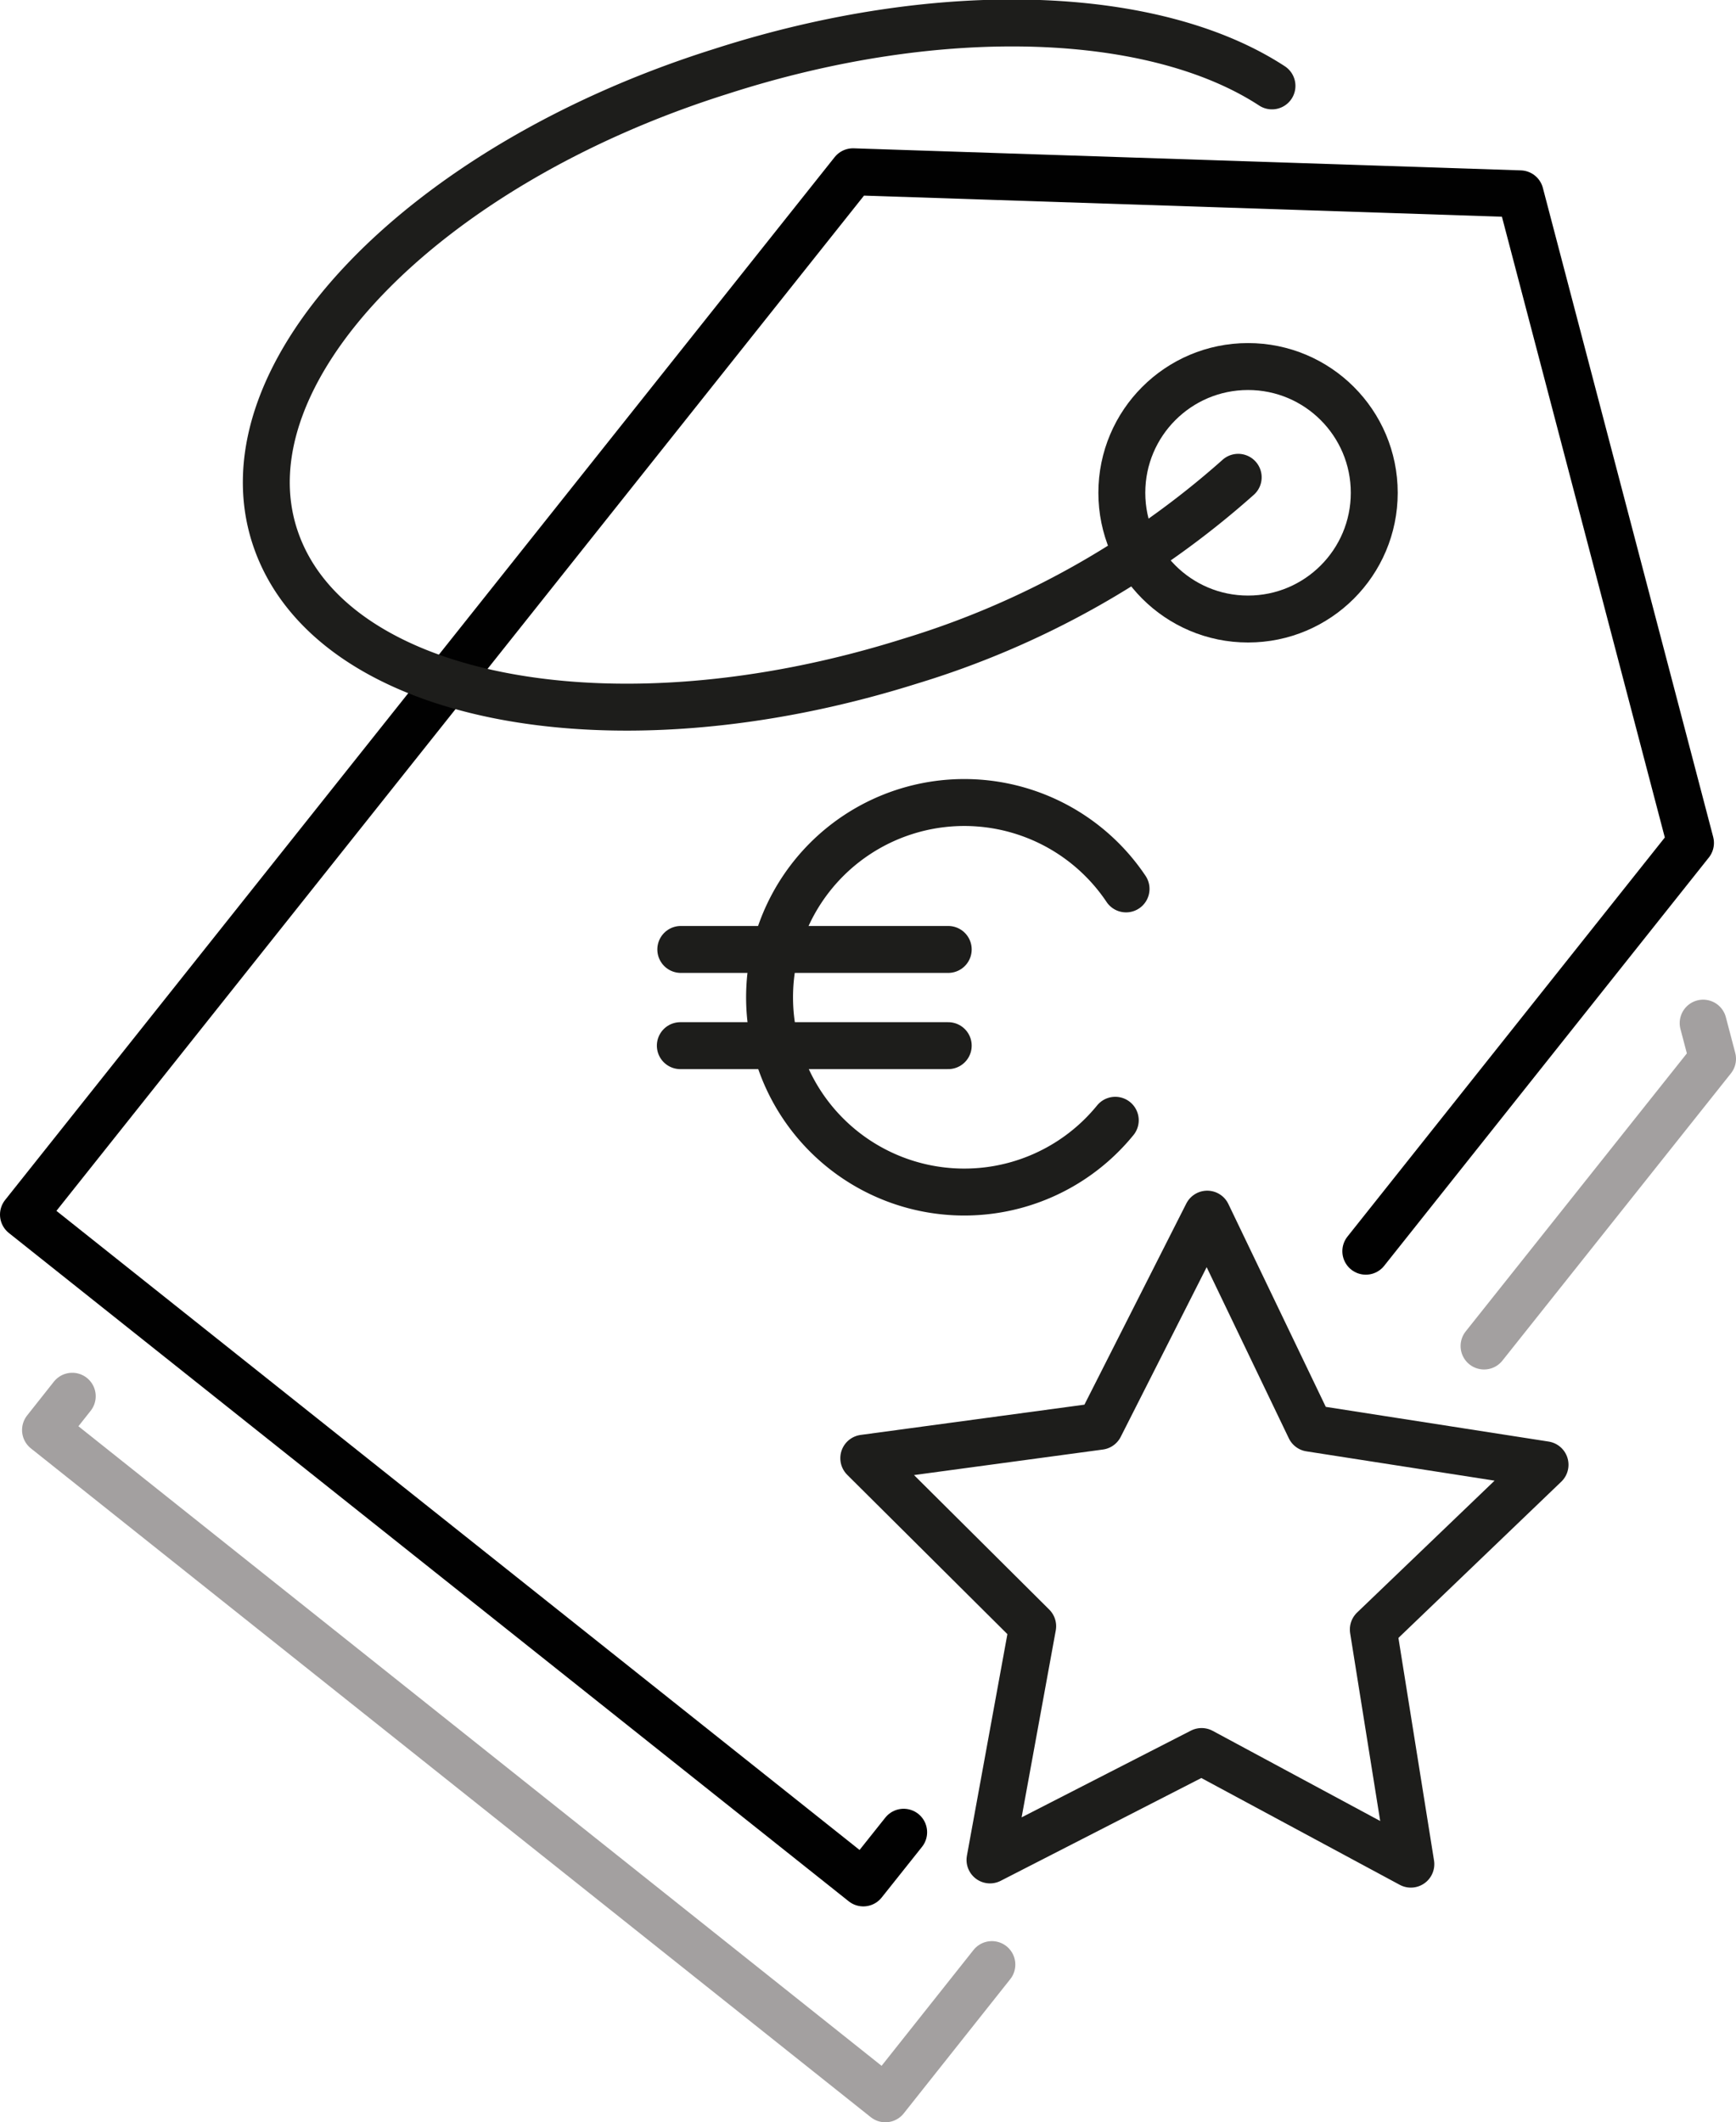
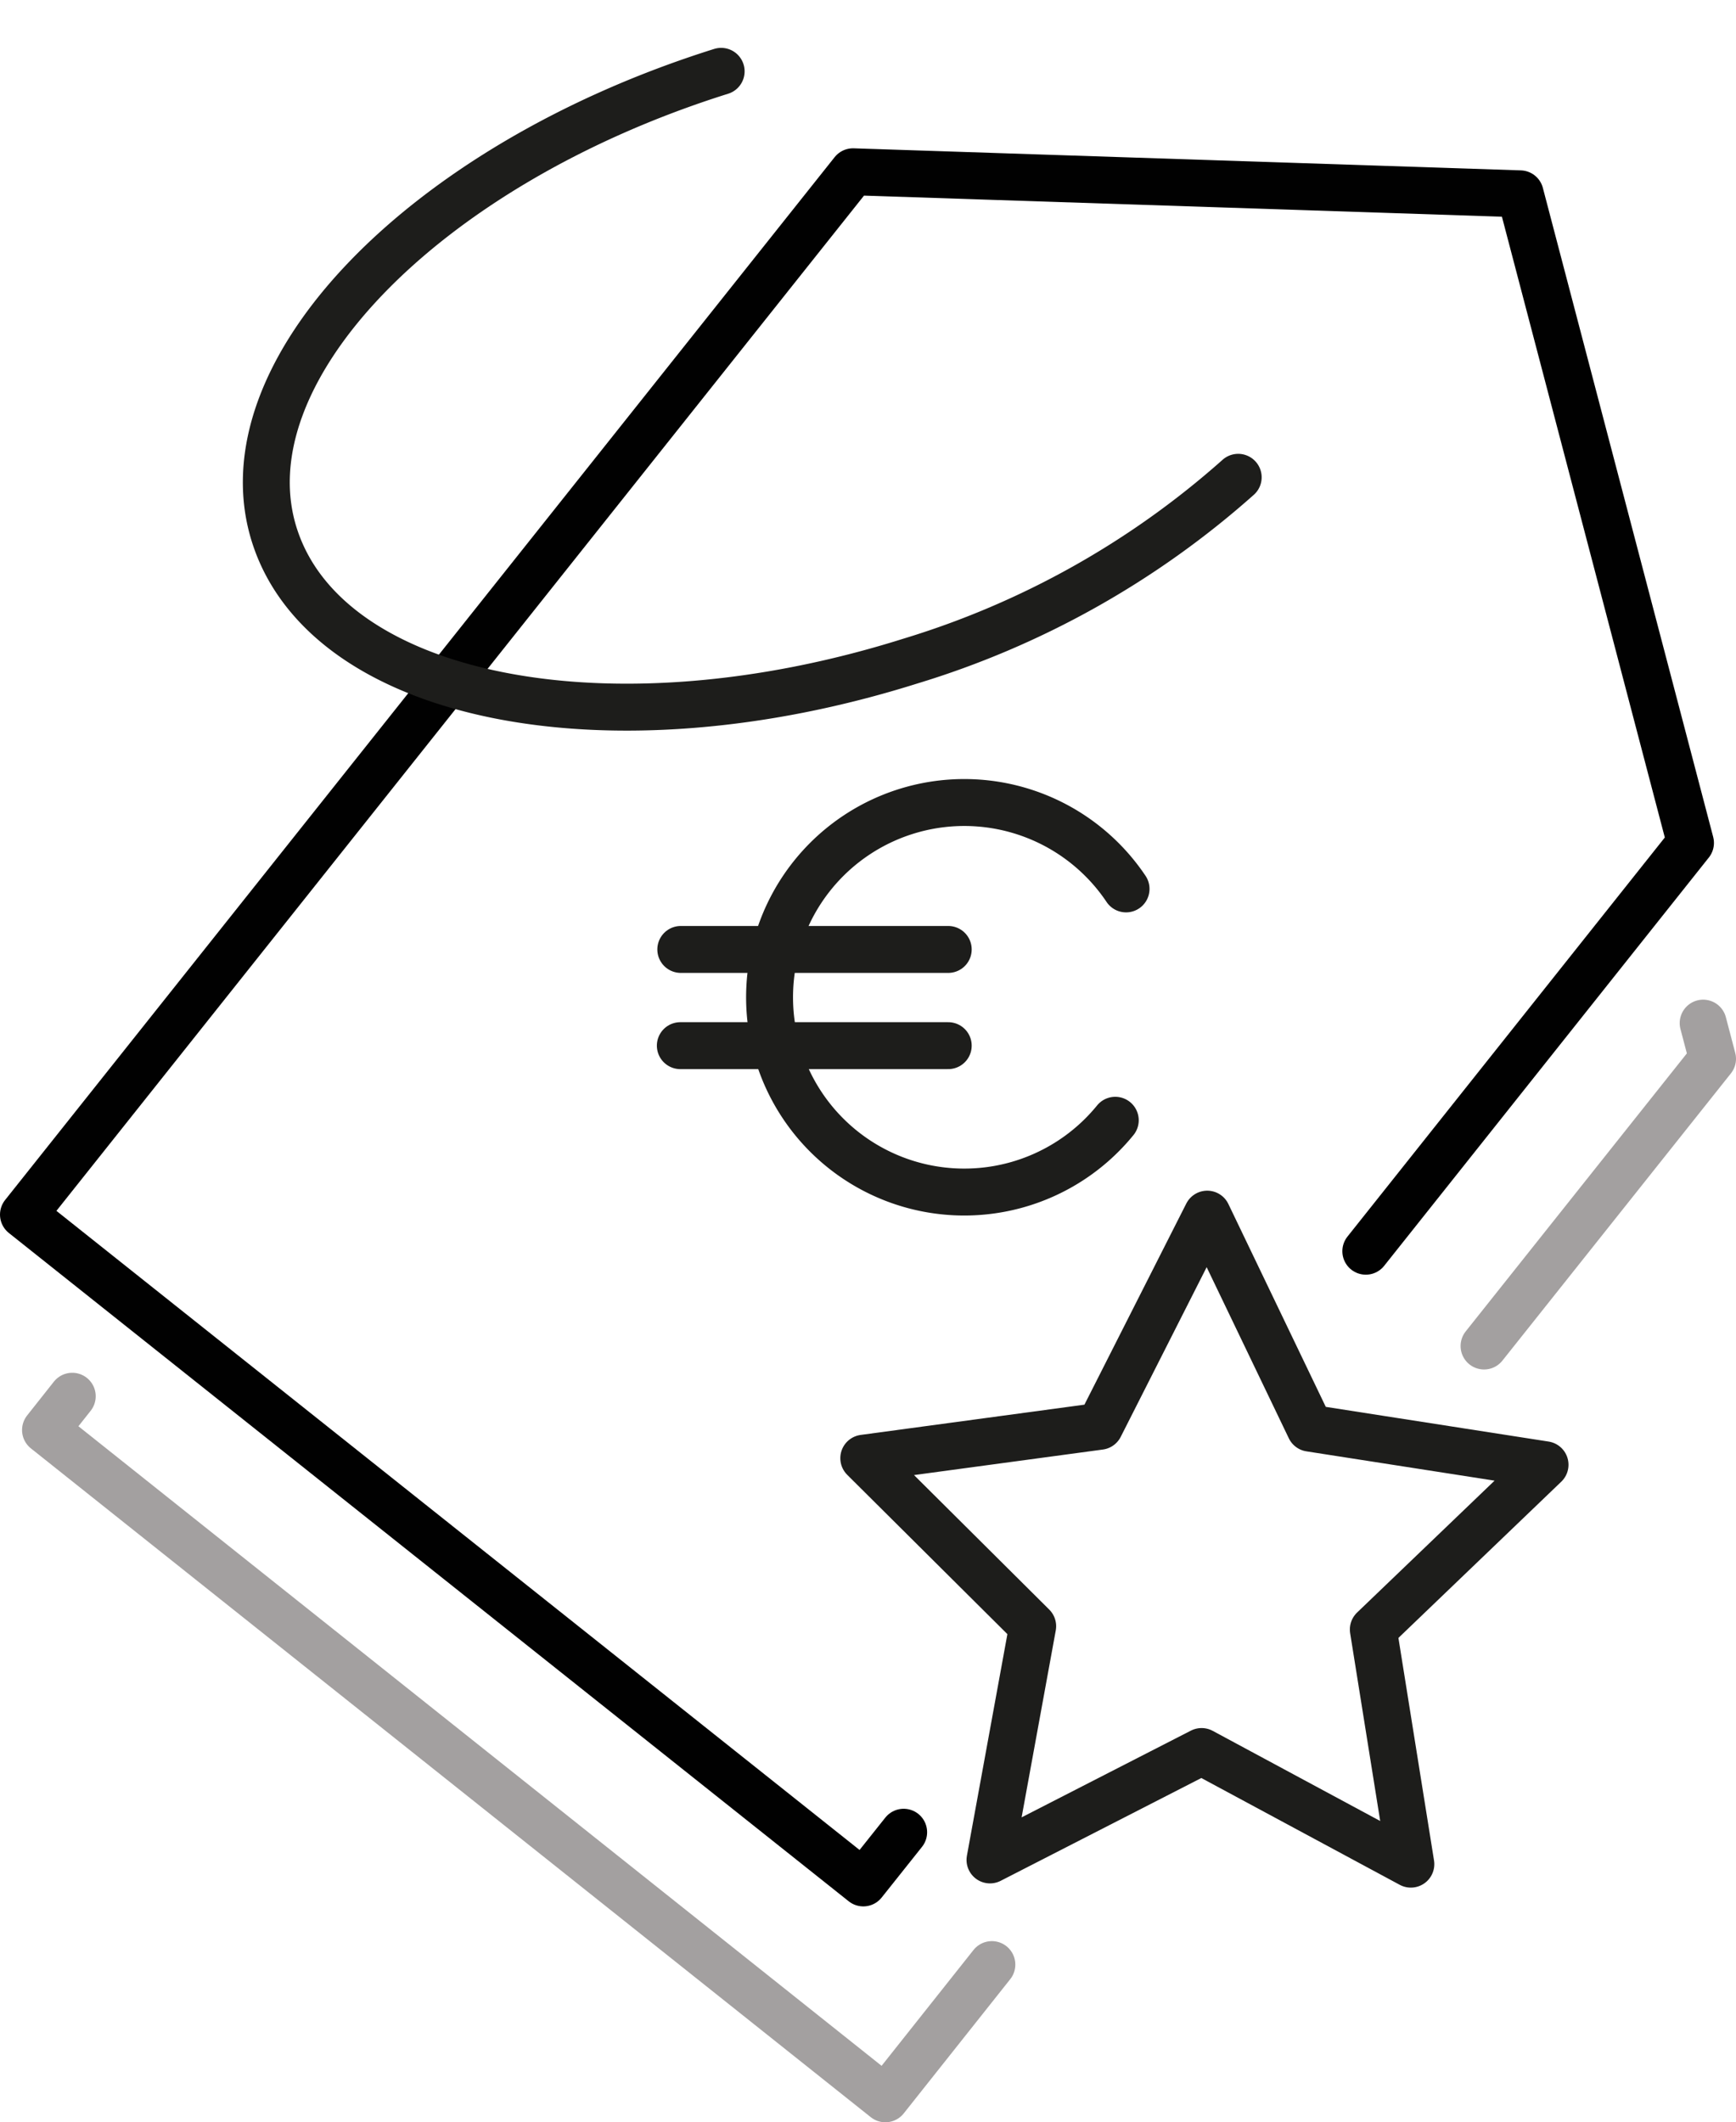
<svg xmlns="http://www.w3.org/2000/svg" viewBox="0 0 37 45.22">
  <defs>
    <style>.cls-1,.cls-2,.cls-3,.cls-4,.cls-5{fill:none;}.cls-1{stroke:#a3a0a0;}.cls-1,.cls-2,.cls-4,.cls-5{stroke-linecap:round;}.cls-1,.cls-2,.cls-5{stroke-linejoin:round;}.cls-2{stroke:#010101;}.cls-3,.cls-4,.cls-5{stroke:#1d1d1b;}.cls-3,.cls-4{stroke-miterlimit:10;}</style>
  </defs>
  <g id="Calque_2" data-name="Calque 2">
    <g id="Calque_1-2" data-name="Calque 1">
      <polyline class="cls-1" points="21.14 41.86 18.87 44.72 0.97 30.47 1.54 29.75" />
      <polyline class="cls-1" points="36.3 21.8 36.5 22.56 31.63 28.68" />
      <polyline class="cls-2" points="19.26 39.04 18.4 40.12 0.5 25.88 18.18 3.66 32.4 4.13 36.03 17.96 29.11 26.66" />
-       <circle class="cls-3" cx="26.6" cy="10.5" r="2.69" />
      <path class="cls-4" d="M23.77,23.87A4.15,4.15,0,1,1,24,18.94" />
      <line class="cls-4" x1="14.51" y1="20.23" x2="20.21" y2="20.23" />
      <line class="cls-4" x1="14.5" y1="22.28" x2="20.21" y2="22.28" />
      <polygon class="cls-5" points="23.44 30.39 25.73 25.87 27.92 30.43 32.93 31.21 29.27 34.72 30.07 39.72 25.61 37.32 21.1 39.63 22.01 34.65 18.41 31.07 23.44 30.39" />
-       <path class="cls-5" d="M26.39,10.17a18.66,18.66,0,0,1-7,3.92C13,16.1,7,14.91,5.86,11.44S9,3.52,15.37,1.52C20.09,0,24.63.21,27.11,1.83" />
+       <path class="cls-5" d="M26.39,10.17a18.66,18.66,0,0,1-7,3.92C13,16.1,7,14.91,5.86,11.44S9,3.52,15.37,1.52" />
    </g>
  </g>
</svg>